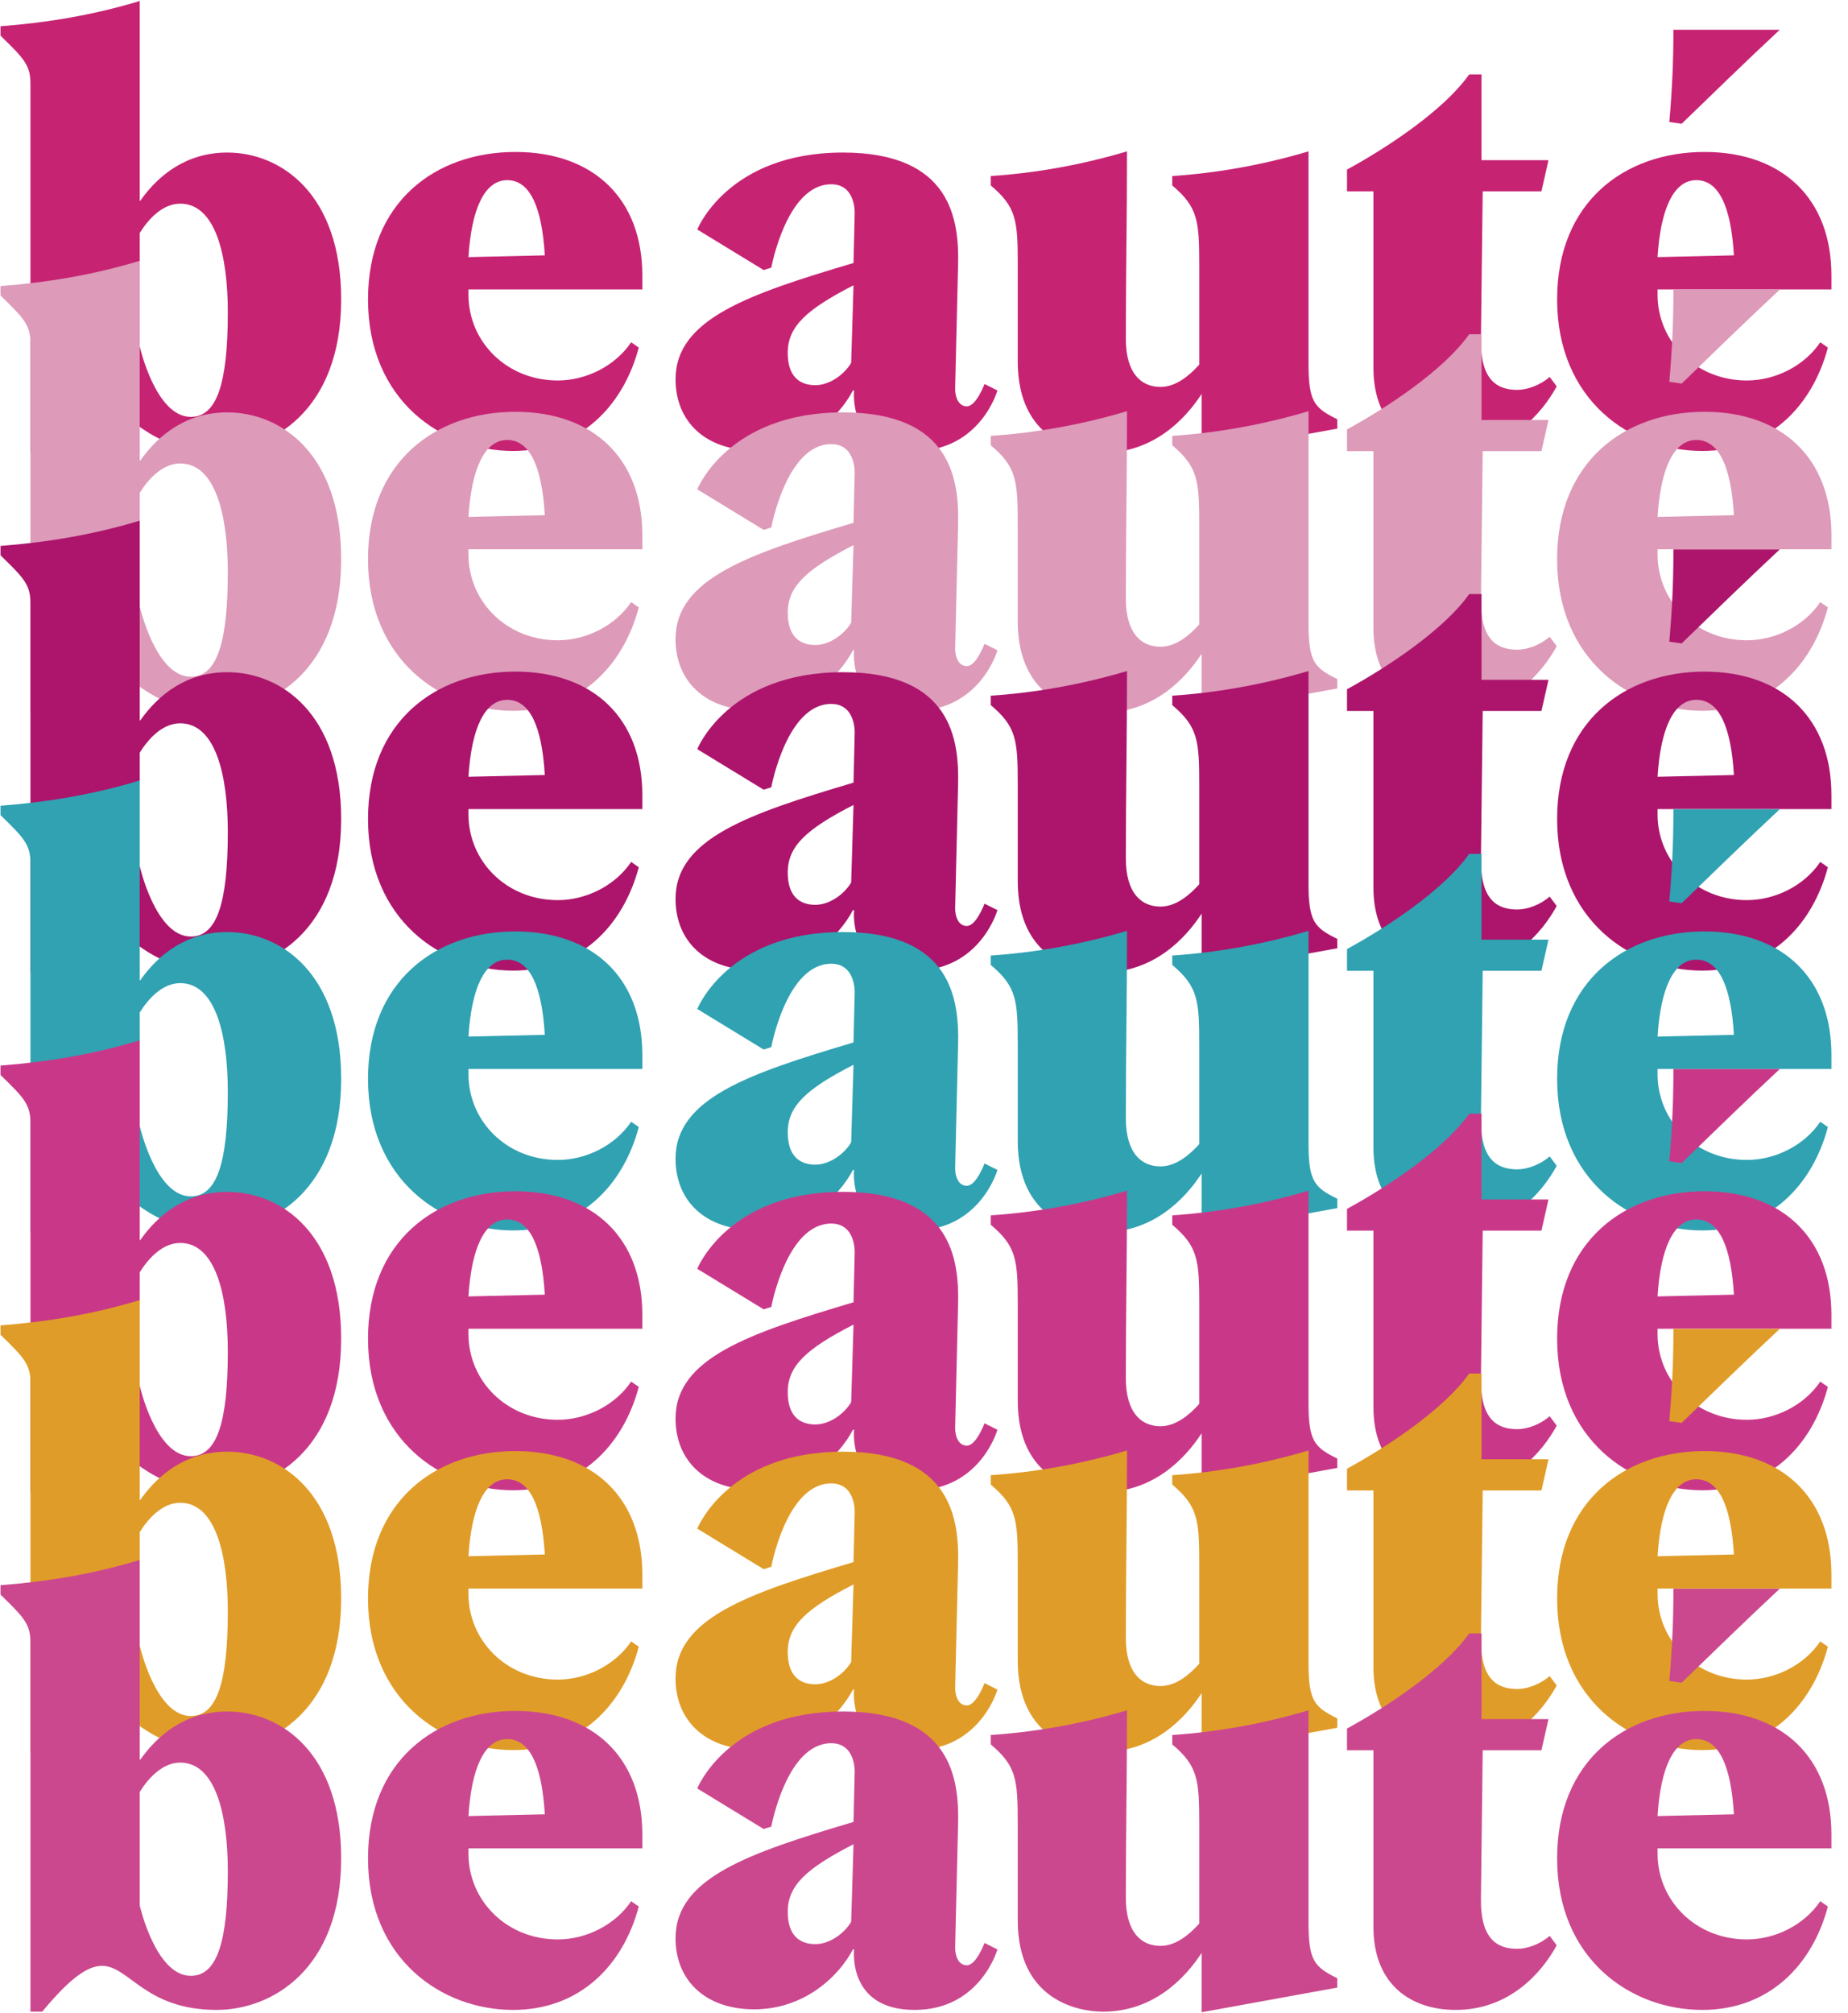
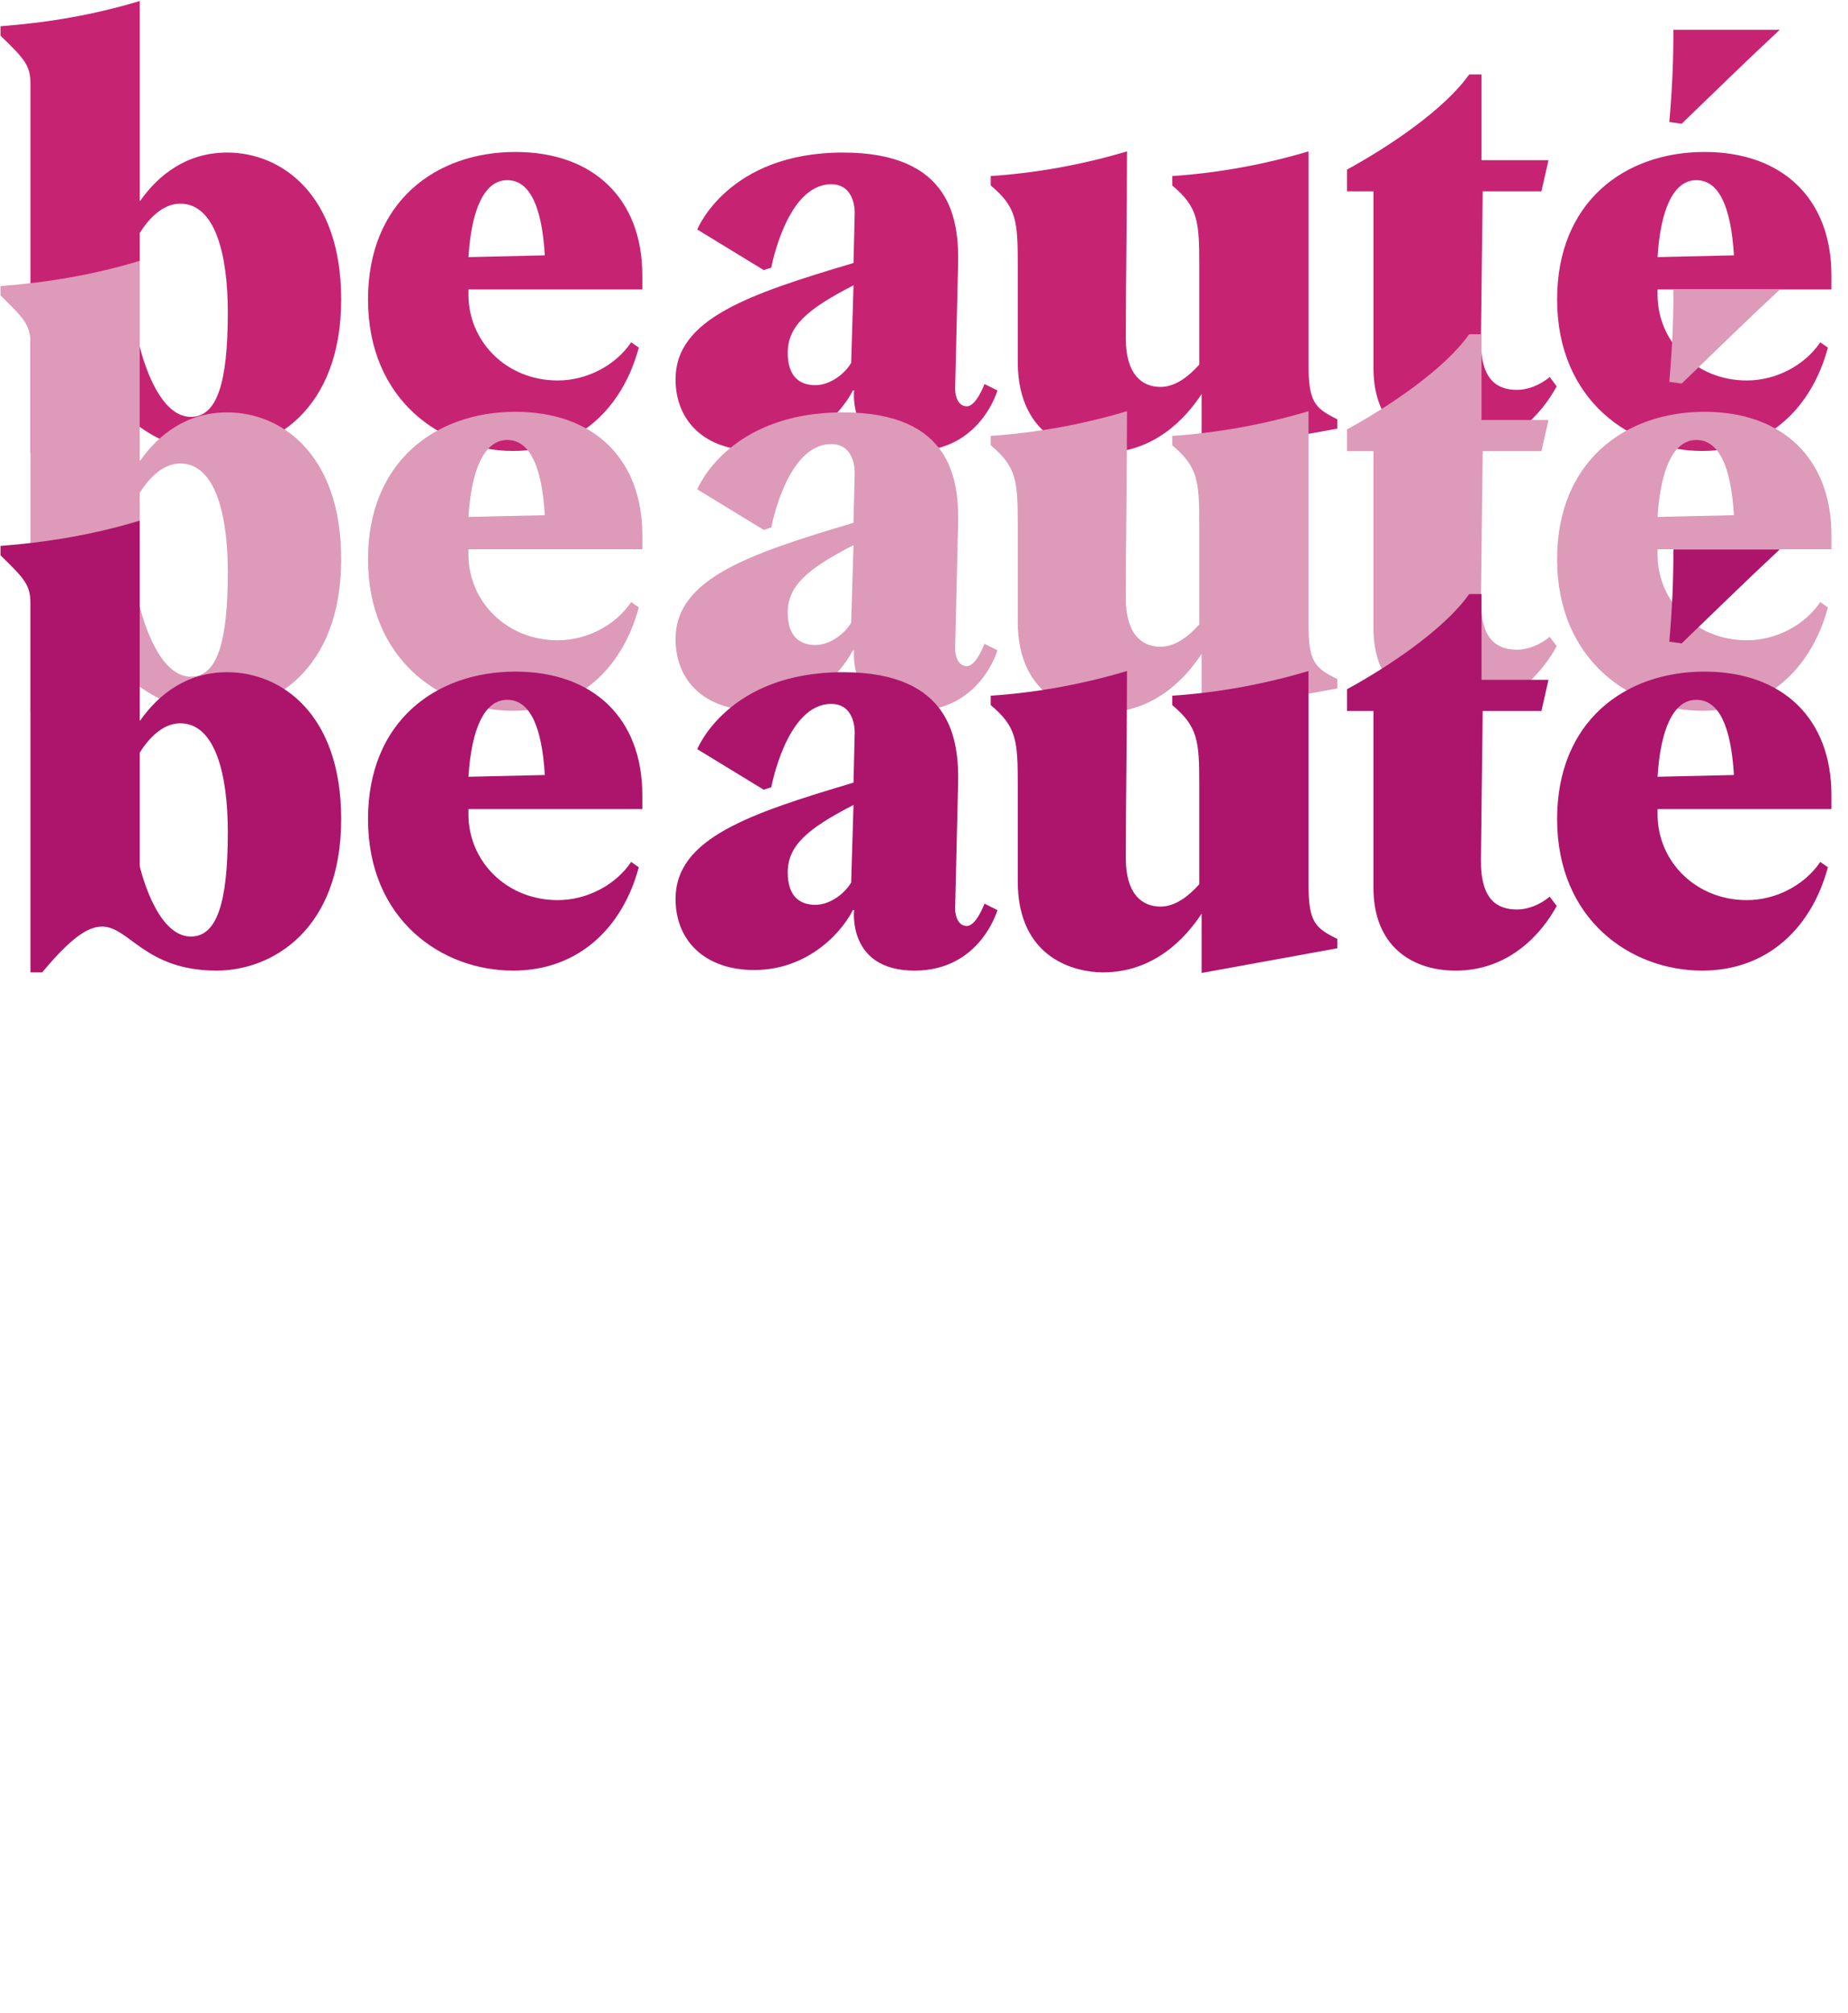
<svg xmlns="http://www.w3.org/2000/svg" width="818" height="891" viewBox="0 0 818 891" fill="none">
  <path d="M13.48 200.38V37.1C13.48 28.78 10.62 25.92 0.22 15.78V11.62C20.76 10.06 41.3 6.68 61.84 0.44V88.84H62.1C70.16 77.4 82.64 67.52 100.58 67.52C124.5 67.52 151.02 85.98 151.02 132.52C151.02 181.92 120.08 199.6 95.9 199.6C64.18 199.6 57.16 180.1 45.2 180.1C38.96 180.1 31.42 185.04 18.68 200.38H13.48ZM84.46 184.52C95.9 184.52 100.84 169.96 100.84 138.24C100.84 113.02 95.38 90.14 79.78 90.14C71.98 90.14 65.74 96.9 61.84 103.14V153.32C61.84 153.32 68.86 184.52 84.46 184.52ZM227.117 199.6C195.657 199.6 162.897 177.24 162.897 132.52C162.897 89.36 192.797 67.26 228.157 67.26C262.737 67.26 284.317 88.06 284.317 121.86V128.1H207.357V130.44C207.357 151.24 224.257 168.4 246.877 168.4C259.617 168.4 272.357 161.9 279.377 151.5L282.757 153.84C275.737 180.1 256.497 199.6 227.117 199.6ZM207.357 113.8L241.157 113.02C239.857 91.18 234.397 79.74 224.517 79.74C214.377 79.74 208.657 92.74 207.357 113.8ZM404.841 199.6C374.941 199.6 378.061 172.82 378.061 172.82H377.541C371.301 184.78 355.961 199.34 333.861 199.34C312.021 199.34 299.021 186.34 299.021 167.88C299.021 141.1 331.521 130.18 377.801 116.4L378.321 94.3C378.321 94.3 378.841 81.56 367.921 81.56C348.161 81.56 341.401 118.48 341.401 118.48L338.021 119.52L308.641 101.58C308.641 101.58 322.161 67.52 373.121 67.52C421.221 67.52 424.601 97.42 424.081 117.44L422.781 172.04C422.781 175.94 424.341 179.84 427.981 179.84C432.141 179.84 435.781 169.96 435.781 169.96L441.501 172.82C441.501 172.82 433.961 199.6 404.841 199.6ZM360.901 170.48C367.401 170.48 373.901 165.54 376.761 160.6L377.801 126.28C357.001 136.94 348.681 144.48 348.681 156.18C348.681 166.58 353.881 170.48 360.901 170.48ZM531.881 200.64V174.38C524.601 185.56 510.561 200.38 488.201 200.38C476.761 200.38 450.501 194.92 450.501 160.08V117.44C450.501 97.68 449.981 91.7 438.541 82.08V77.92C458.301 76.62 478.841 72.98 498.861 67C498.861 95.6 498.341 121.34 498.341 149.94C498.341 165.54 505.361 171.26 513.681 171.26C520.441 171.26 526.421 166.32 530.841 161.38V117.44C530.841 97.94 530.321 91.7 518.881 82.08V77.92C538.641 76.62 559.181 72.98 579.201 67V161.12C579.201 177.76 581.801 180.62 591.941 185.56V189.72L531.881 200.64ZM644.342 199.6C624.582 199.6 607.942 188.42 607.942 162.94V84.68H596.242V75.06C613.922 65.44 639.142 48.8 650.322 32.94H655.782V70.9H685.422L682.302 84.68H656.302L655.522 150.2C655.262 168.66 663.062 172.56 671.642 172.56C676.062 172.56 681.782 170.48 685.942 166.84L689.062 171C682.562 182.96 668.262 199.6 644.342 199.6ZM753.464 199.6C722.004 199.6 689.244 177.24 689.244 132.52C689.244 89.36 719.144 67.26 754.504 67.26C789.084 67.26 810.664 88.06 810.664 121.86V128.1H733.704V130.44C733.704 151.24 750.604 168.4 773.224 168.4C785.964 168.4 798.704 161.9 805.724 151.5L809.104 153.84C802.084 180.1 782.844 199.6 753.464 199.6ZM733.704 113.8L767.504 113.02C766.204 91.18 760.744 79.74 750.864 79.74C740.724 79.74 735.004 92.74 733.704 113.8ZM744.364 54.78L738.904 54C740.204 39.18 740.724 26.96 740.724 13.18H787.784C772.184 27.74 759.444 40.22 744.364 54.78Z" fill="#C72373" />
  <path d="M13.48 315.38V152.1C13.48 143.78 10.62 140.92 0.22 130.78V126.62C20.76 125.06 41.3 121.68 61.84 115.44V203.84H62.1C70.16 192.4 82.64 182.52 100.58 182.52C124.5 182.52 151.02 200.98 151.02 247.52C151.02 296.92 120.08 314.6 95.9 314.6C64.18 314.6 57.16 295.1 45.2 295.1C38.96 295.1 31.42 300.04 18.68 315.38H13.48ZM84.46 299.52C95.9 299.52 100.84 284.96 100.84 253.24C100.84 228.02 95.38 205.14 79.78 205.14C71.98 205.14 65.74 211.9 61.84 218.14V268.32C61.84 268.32 68.86 299.52 84.46 299.52ZM227.117 314.6C195.657 314.6 162.897 292.24 162.897 247.52C162.897 204.36 192.797 182.26 228.157 182.26C262.737 182.26 284.317 203.06 284.317 236.86V243.1H207.357V245.44C207.357 266.24 224.257 283.4 246.877 283.4C259.617 283.4 272.357 276.9 279.377 266.5L282.757 268.84C275.737 295.1 256.497 314.6 227.117 314.6ZM207.357 228.8L241.157 228.02C239.857 206.18 234.397 194.74 224.517 194.74C214.377 194.74 208.657 207.74 207.357 228.8ZM404.841 314.6C374.941 314.6 378.061 287.82 378.061 287.82H377.541C371.301 299.78 355.961 314.34 333.861 314.34C312.021 314.34 299.021 301.34 299.021 282.88C299.021 256.1 331.521 245.18 377.801 231.4L378.321 209.3C378.321 209.3 378.841 196.56 367.921 196.56C348.161 196.56 341.401 233.48 341.401 233.48L338.021 234.52L308.641 216.58C308.641 216.58 322.161 182.52 373.121 182.52C421.221 182.52 424.601 212.42 424.081 232.44L422.781 287.04C422.781 290.94 424.341 294.84 427.981 294.84C432.141 294.84 435.781 284.96 435.781 284.96L441.501 287.82C441.501 287.82 433.961 314.6 404.841 314.6ZM360.901 285.48C367.401 285.48 373.901 280.54 376.761 275.6L377.801 241.28C357.001 251.94 348.681 259.48 348.681 271.18C348.681 281.58 353.881 285.48 360.901 285.48ZM531.881 315.64V289.38C524.601 300.56 510.561 315.38 488.201 315.38C476.761 315.38 450.501 309.92 450.501 275.08V232.44C450.501 212.68 449.981 206.7 438.541 197.08V192.92C458.301 191.62 478.841 187.98 498.861 182C498.861 210.6 498.341 236.34 498.341 264.94C498.341 280.54 505.361 286.26 513.681 286.26C520.441 286.26 526.421 281.32 530.841 276.38V232.44C530.841 212.94 530.321 206.7 518.881 197.08V192.92C538.641 191.62 559.181 187.98 579.201 182V276.12C579.201 292.76 581.801 295.62 591.941 300.56V304.72L531.881 315.64ZM644.342 314.6C624.582 314.6 607.942 303.42 607.942 277.94V199.68H596.242V190.06C613.922 180.44 639.142 163.8 650.322 147.94H655.782V185.9H685.422L682.302 199.68H656.302L655.522 265.2C655.262 283.66 663.062 287.56 671.642 287.56C676.062 287.56 681.782 285.48 685.942 281.84L689.062 286C682.562 297.96 668.262 314.6 644.342 314.6ZM753.464 314.6C722.004 314.6 689.244 292.24 689.244 247.52C689.244 204.36 719.144 182.26 754.504 182.26C789.084 182.26 810.664 203.06 810.664 236.86V243.1H733.704V245.44C733.704 266.24 750.604 283.4 773.224 283.4C785.964 283.4 798.704 276.9 805.724 266.5L809.104 268.84C802.084 295.1 782.844 314.6 753.464 314.6ZM733.704 228.8L767.504 228.02C766.204 206.18 760.744 194.74 750.864 194.74C740.724 194.74 735.004 207.74 733.704 228.8ZM744.364 169.78L738.904 169C740.204 154.18 740.724 141.96 740.724 128.18H787.784C772.184 142.74 759.444 155.22 744.364 169.78Z" fill="#DD9AB9" />
  <path d="M13.48 430.38V267.1C13.48 258.78 10.62 255.92 0.22 245.78V241.62C20.76 240.06 41.3 236.68 61.84 230.44V318.84H62.1C70.16 307.4 82.64 297.52 100.58 297.52C124.5 297.52 151.02 315.98 151.02 362.52C151.02 411.92 120.08 429.6 95.9 429.6C64.18 429.6 57.16 410.1 45.2 410.1C38.96 410.1 31.42 415.04 18.68 430.38H13.48ZM84.46 414.52C95.9 414.52 100.84 399.96 100.84 368.24C100.84 343.02 95.38 320.14 79.78 320.14C71.98 320.14 65.74 326.9 61.84 333.14V383.32C61.84 383.32 68.86 414.52 84.46 414.52ZM227.117 429.6C195.657 429.6 162.897 407.24 162.897 362.52C162.897 319.36 192.797 297.26 228.157 297.26C262.737 297.26 284.317 318.06 284.317 351.86V358.1H207.357V360.44C207.357 381.24 224.257 398.4 246.877 398.4C259.617 398.4 272.357 391.9 279.377 381.5L282.757 383.84C275.737 410.1 256.497 429.6 227.117 429.6ZM207.357 343.8L241.157 343.02C239.857 321.18 234.397 309.74 224.517 309.74C214.377 309.74 208.657 322.74 207.357 343.8ZM404.841 429.6C374.941 429.6 378.061 402.82 378.061 402.82H377.541C371.301 414.78 355.961 429.34 333.861 429.34C312.021 429.34 299.021 416.34 299.021 397.88C299.021 371.1 331.521 360.18 377.801 346.4L378.321 324.3C378.321 324.3 378.841 311.56 367.921 311.56C348.161 311.56 341.401 348.48 341.401 348.48L338.021 349.52L308.641 331.58C308.641 331.58 322.161 297.52 373.121 297.52C421.221 297.52 424.601 327.42 424.081 347.44L422.781 402.04C422.781 405.94 424.341 409.84 427.981 409.84C432.141 409.84 435.781 399.96 435.781 399.96L441.501 402.82C441.501 402.82 433.961 429.6 404.841 429.6ZM360.901 400.48C367.401 400.48 373.901 395.54 376.761 390.6L377.801 356.28C357.001 366.94 348.681 374.48 348.681 386.18C348.681 396.58 353.881 400.48 360.901 400.48ZM531.881 430.64V404.38C524.601 415.56 510.561 430.38 488.201 430.38C476.761 430.38 450.501 424.92 450.501 390.08V347.44C450.501 327.68 449.981 321.7 438.541 312.08V307.92C458.301 306.62 478.841 302.98 498.861 297C498.861 325.6 498.341 351.34 498.341 379.94C498.341 395.54 505.361 401.26 513.681 401.26C520.441 401.26 526.421 396.32 530.841 391.38V347.44C530.841 327.94 530.321 321.7 518.881 312.08V307.92C538.641 306.62 559.181 302.98 579.201 297V391.12C579.201 407.76 581.801 410.62 591.941 415.56V419.72L531.881 430.64ZM644.342 429.6C624.582 429.6 607.942 418.42 607.942 392.94V314.68H596.242V305.06C613.922 295.44 639.142 278.8 650.322 262.94H655.782V300.9H685.422L682.302 314.68H656.302L655.522 380.2C655.262 398.66 663.062 402.56 671.642 402.56C676.062 402.56 681.782 400.48 685.942 396.84L689.062 401C682.562 412.96 668.262 429.6 644.342 429.6ZM753.464 429.6C722.004 429.6 689.244 407.24 689.244 362.52C689.244 319.36 719.144 297.26 754.504 297.26C789.084 297.26 810.664 318.06 810.664 351.86V358.1H733.704V360.44C733.704 381.24 750.604 398.4 773.224 398.4C785.964 398.4 798.704 391.9 805.724 381.5L809.104 383.84C802.084 410.1 782.844 429.6 753.464 429.6ZM733.704 343.8L767.504 343.02C766.204 321.18 760.744 309.74 750.864 309.74C740.724 309.74 735.004 322.74 733.704 343.8ZM744.364 284.78L738.904 284C740.204 269.18 740.724 256.96 740.724 243.18H787.784C772.184 257.74 759.444 270.22 744.364 284.78Z" fill="#AC156B" />
-   <path d="M13.48 545.38V382.1C13.48 373.78 10.62 370.92 0.22 360.78V356.62C20.76 355.06 41.3 351.68 61.84 345.44V433.84H62.1C70.16 422.4 82.64 412.52 100.58 412.52C124.5 412.52 151.02 430.98 151.02 477.52C151.02 526.92 120.08 544.6 95.9 544.6C64.18 544.6 57.16 525.1 45.2 525.1C38.96 525.1 31.42 530.04 18.68 545.38H13.48ZM84.46 529.52C95.9 529.52 100.84 514.96 100.84 483.24C100.84 458.02 95.38 435.14 79.78 435.14C71.98 435.14 65.74 441.9 61.84 448.14V498.32C61.84 498.32 68.86 529.52 84.46 529.52ZM227.117 544.6C195.657 544.6 162.897 522.24 162.897 477.52C162.897 434.36 192.797 412.26 228.157 412.26C262.737 412.26 284.317 433.06 284.317 466.86V473.1H207.357V475.44C207.357 496.24 224.257 513.4 246.877 513.4C259.617 513.4 272.357 506.9 279.377 496.5L282.757 498.84C275.737 525.1 256.497 544.6 227.117 544.6ZM207.357 458.8L241.157 458.02C239.857 436.18 234.397 424.74 224.517 424.74C214.377 424.74 208.657 437.74 207.357 458.8ZM404.841 544.6C374.941 544.6 378.061 517.82 378.061 517.82H377.541C371.301 529.78 355.961 544.34 333.861 544.34C312.021 544.34 299.021 531.34 299.021 512.88C299.021 486.1 331.521 475.18 377.801 461.4L378.321 439.3C378.321 439.3 378.841 426.56 367.921 426.56C348.161 426.56 341.401 463.48 341.401 463.48L338.021 464.52L308.641 446.58C308.641 446.58 322.161 412.52 373.121 412.52C421.221 412.52 424.601 442.42 424.081 462.44L422.781 517.04C422.781 520.94 424.341 524.84 427.981 524.84C432.141 524.84 435.781 514.96 435.781 514.96L441.501 517.82C441.501 517.82 433.961 544.6 404.841 544.6ZM360.901 515.48C367.401 515.48 373.901 510.54 376.761 505.6L377.801 471.28C357.001 481.94 348.681 489.48 348.681 501.18C348.681 511.58 353.881 515.48 360.901 515.48ZM531.881 545.64V519.38C524.601 530.56 510.561 545.38 488.201 545.38C476.761 545.38 450.501 539.92 450.501 505.08V462.44C450.501 442.68 449.981 436.7 438.541 427.08V422.92C458.301 421.62 478.841 417.98 498.861 412C498.861 440.6 498.341 466.34 498.341 494.94C498.341 510.54 505.361 516.26 513.681 516.26C520.441 516.26 526.421 511.32 530.841 506.38V462.44C530.841 442.94 530.321 436.7 518.881 427.08V422.92C538.641 421.62 559.181 417.98 579.201 412V506.12C579.201 522.76 581.801 525.62 591.941 530.56V534.72L531.881 545.64ZM644.342 544.6C624.582 544.6 607.942 533.42 607.942 507.94V429.68H596.242V420.06C613.922 410.44 639.142 393.8 650.322 377.94H655.782V415.9H685.422L682.302 429.68H656.302L655.522 495.2C655.262 513.66 663.062 517.56 671.642 517.56C676.062 517.56 681.782 515.48 685.942 511.84L689.062 516C682.562 527.96 668.262 544.6 644.342 544.6ZM753.464 544.6C722.004 544.6 689.244 522.24 689.244 477.52C689.244 434.36 719.144 412.26 754.504 412.26C789.084 412.26 810.664 433.06 810.664 466.86V473.1H733.704V475.44C733.704 496.24 750.604 513.4 773.224 513.4C785.964 513.4 798.704 506.9 805.724 496.5L809.104 498.84C802.084 525.1 782.844 544.6 753.464 544.6ZM733.704 458.8L767.504 458.02C766.204 436.18 760.744 424.74 750.864 424.74C740.724 424.74 735.004 437.74 733.704 458.8ZM744.364 399.78L738.904 399C740.204 384.18 740.724 371.96 740.724 358.18H787.784C772.184 372.74 759.444 385.22 744.364 399.78Z" fill="#30A2B2" />
-   <path d="M13.48 660.38V497.1C13.48 488.78 10.62 485.92 0.22 475.78V471.62C20.76 470.06 41.3 466.68 61.84 460.44V548.84H62.1C70.16 537.4 82.64 527.52 100.58 527.52C124.5 527.52 151.02 545.98 151.02 592.52C151.02 641.92 120.08 659.6 95.9 659.6C64.18 659.6 57.16 640.1 45.2 640.1C38.96 640.1 31.42 645.04 18.68 660.38H13.48ZM84.46 644.52C95.9 644.52 100.84 629.96 100.84 598.24C100.84 573.02 95.38 550.14 79.78 550.14C71.98 550.14 65.74 556.9 61.84 563.14V613.32C61.84 613.32 68.86 644.52 84.46 644.52ZM227.117 659.6C195.657 659.6 162.897 637.24 162.897 592.52C162.897 549.36 192.797 527.26 228.157 527.26C262.737 527.26 284.317 548.06 284.317 581.86V588.1H207.357V590.44C207.357 611.24 224.257 628.4 246.877 628.4C259.617 628.4 272.357 621.9 279.377 611.5L282.757 613.84C275.737 640.1 256.497 659.6 227.117 659.6ZM207.357 573.8L241.157 573.02C239.857 551.18 234.397 539.74 224.517 539.74C214.377 539.74 208.657 552.74 207.357 573.8ZM404.841 659.6C374.941 659.6 378.061 632.82 378.061 632.82H377.541C371.301 644.78 355.961 659.34 333.861 659.34C312.021 659.34 299.021 646.34 299.021 627.88C299.021 601.1 331.521 590.18 377.801 576.4L378.321 554.3C378.321 554.3 378.841 541.56 367.921 541.56C348.161 541.56 341.401 578.48 341.401 578.48L338.021 579.52L308.641 561.58C308.641 561.58 322.161 527.52 373.121 527.52C421.221 527.52 424.601 557.42 424.081 577.44L422.781 632.04C422.781 635.94 424.341 639.84 427.981 639.84C432.141 639.84 435.781 629.96 435.781 629.96L441.501 632.82C441.501 632.82 433.961 659.6 404.841 659.6ZM360.901 630.48C367.401 630.48 373.901 625.54 376.761 620.6L377.801 586.28C357.001 596.94 348.681 604.48 348.681 616.18C348.681 626.58 353.881 630.48 360.901 630.48ZM531.881 660.64V634.38C524.601 645.56 510.561 660.38 488.201 660.38C476.761 660.38 450.501 654.92 450.501 620.08V577.44C450.501 557.68 449.981 551.7 438.541 542.08V537.92C458.301 536.62 478.841 532.98 498.861 527C498.861 555.6 498.341 581.34 498.341 609.94C498.341 625.54 505.361 631.26 513.681 631.26C520.441 631.26 526.421 626.32 530.841 621.38V577.44C530.841 557.94 530.321 551.7 518.881 542.08V537.92C538.641 536.62 559.181 532.98 579.201 527V621.12C579.201 637.76 581.801 640.62 591.941 645.56V649.72L531.881 660.64ZM644.342 659.6C624.582 659.6 607.942 648.42 607.942 622.94V544.68H596.242V535.06C613.922 525.44 639.142 508.8 650.322 492.94H655.782V530.9H685.422L682.302 544.68H656.302L655.522 610.2C655.262 628.66 663.062 632.56 671.642 632.56C676.062 632.56 681.782 630.48 685.942 626.84L689.062 631C682.562 642.96 668.262 659.6 644.342 659.6ZM753.464 659.6C722.004 659.6 689.244 637.24 689.244 592.52C689.244 549.36 719.144 527.26 754.504 527.26C789.084 527.26 810.664 548.06 810.664 581.86V588.1H733.704V590.44C733.704 611.24 750.604 628.4 773.224 628.4C785.964 628.4 798.704 621.9 805.724 611.5L809.104 613.84C802.084 640.1 782.844 659.6 753.464 659.6ZM733.704 573.8L767.504 573.02C766.204 551.18 760.744 539.74 750.864 539.74C740.724 539.74 735.004 552.74 733.704 573.8ZM744.364 514.78L738.904 514C740.204 499.18 740.724 486.96 740.724 473.18H787.784C772.184 487.74 759.444 500.22 744.364 514.78Z" fill="#C93888" />
-   <path d="M13.48 775.38V612.1C13.48 603.78 10.62 600.92 0.22 590.78V586.62C20.76 585.06 41.3 581.68 61.84 575.44V663.84H62.1C70.16 652.4 82.64 642.52 100.58 642.52C124.5 642.52 151.02 660.98 151.02 707.52C151.02 756.92 120.08 774.6 95.9 774.6C64.18 774.6 57.16 755.1 45.2 755.1C38.96 755.1 31.42 760.04 18.68 775.38H13.48ZM84.46 759.52C95.9 759.52 100.84 744.96 100.84 713.24C100.84 688.02 95.38 665.14 79.78 665.14C71.98 665.14 65.74 671.9 61.84 678.14V728.32C61.84 728.32 68.86 759.52 84.46 759.52ZM227.117 774.6C195.657 774.6 162.897 752.24 162.897 707.52C162.897 664.36 192.797 642.26 228.157 642.26C262.737 642.26 284.317 663.06 284.317 696.86V703.1H207.357V705.44C207.357 726.24 224.257 743.4 246.877 743.4C259.617 743.4 272.357 736.9 279.377 726.5L282.757 728.84C275.737 755.1 256.497 774.6 227.117 774.6ZM207.357 688.8L241.157 688.02C239.857 666.18 234.397 654.74 224.517 654.74C214.377 654.74 208.657 667.74 207.357 688.8ZM404.841 774.6C374.941 774.6 378.061 747.82 378.061 747.82H377.541C371.301 759.78 355.961 774.34 333.861 774.34C312.021 774.34 299.021 761.34 299.021 742.88C299.021 716.1 331.521 705.18 377.801 691.4L378.321 669.3C378.321 669.3 378.841 656.56 367.921 656.56C348.161 656.56 341.401 693.48 341.401 693.48L338.021 694.52L308.641 676.58C308.641 676.58 322.161 642.52 373.121 642.52C421.221 642.52 424.601 672.42 424.081 692.44L422.781 747.04C422.781 750.94 424.341 754.84 427.981 754.84C432.141 754.84 435.781 744.96 435.781 744.96L441.501 747.82C441.501 747.82 433.961 774.6 404.841 774.6ZM360.901 745.48C367.401 745.48 373.901 740.54 376.761 735.6L377.801 701.28C357.001 711.94 348.681 719.48 348.681 731.18C348.681 741.58 353.881 745.48 360.901 745.48ZM531.881 775.64V749.38C524.601 760.56 510.561 775.38 488.201 775.38C476.761 775.38 450.501 769.92 450.501 735.08V692.44C450.501 672.68 449.981 666.7 438.541 657.08V652.92C458.301 651.62 478.841 647.98 498.861 642C498.861 670.6 498.341 696.34 498.341 724.94C498.341 740.54 505.361 746.26 513.681 746.26C520.441 746.26 526.421 741.32 530.841 736.38V692.44C530.841 672.94 530.321 666.7 518.881 657.08V652.92C538.641 651.62 559.181 647.98 579.201 642V736.12C579.201 752.76 581.801 755.62 591.941 760.56V764.72L531.881 775.64ZM644.342 774.6C624.582 774.6 607.942 763.42 607.942 737.94V659.68H596.242V650.06C613.922 640.44 639.142 623.8 650.322 607.94H655.782V645.9H685.422L682.302 659.68H656.302L655.522 725.2C655.262 743.66 663.062 747.56 671.642 747.56C676.062 747.56 681.782 745.48 685.942 741.84L689.062 746C682.562 757.96 668.262 774.6 644.342 774.6ZM753.464 774.6C722.004 774.6 689.244 752.24 689.244 707.52C689.244 664.36 719.144 642.26 754.504 642.26C789.084 642.26 810.664 663.06 810.664 696.86V703.1H733.704V705.44C733.704 726.24 750.604 743.4 773.224 743.4C785.964 743.4 798.704 736.9 805.724 726.5L809.104 728.84C802.084 755.1 782.844 774.6 753.464 774.6ZM733.704 688.8L767.504 688.02C766.204 666.18 760.744 654.74 750.864 654.74C740.724 654.74 735.004 667.74 733.704 688.8ZM744.364 629.78L738.904 629C740.204 614.18 740.724 601.96 740.724 588.18H787.784C772.184 602.74 759.444 615.22 744.364 629.78Z" fill="#E09C28" />
-   <path d="M13.48 890.38V727.1C13.48 718.78 10.62 715.92 0.22 705.78V701.62C20.76 700.06 41.3 696.68 61.84 690.44V778.84H62.1C70.16 767.4 82.64 757.52 100.58 757.52C124.5 757.52 151.02 775.98 151.02 822.52C151.02 871.92 120.08 889.6 95.9 889.6C64.18 889.6 57.16 870.1 45.2 870.1C38.96 870.1 31.42 875.04 18.68 890.38H13.48ZM84.46 874.52C95.9 874.52 100.84 859.96 100.84 828.24C100.84 803.02 95.38 780.14 79.78 780.14C71.98 780.14 65.74 786.9 61.84 793.14V843.32C61.84 843.32 68.86 874.52 84.46 874.52ZM227.117 889.6C195.657 889.6 162.897 867.24 162.897 822.52C162.897 779.36 192.797 757.26 228.157 757.26C262.737 757.26 284.317 778.06 284.317 811.86V818.1H207.357V820.44C207.357 841.24 224.257 858.4 246.877 858.4C259.617 858.4 272.357 851.9 279.377 841.5L282.757 843.84C275.737 870.1 256.497 889.6 227.117 889.6ZM207.357 803.8L241.157 803.02C239.857 781.18 234.397 769.74 224.517 769.74C214.377 769.74 208.657 782.74 207.357 803.8ZM404.841 889.6C374.941 889.6 378.061 862.82 378.061 862.82H377.541C371.301 874.78 355.961 889.34 333.861 889.34C312.021 889.34 299.021 876.34 299.021 857.88C299.021 831.1 331.521 820.18 377.801 806.4L378.321 784.3C378.321 784.3 378.841 771.56 367.921 771.56C348.161 771.56 341.401 808.48 341.401 808.48L338.021 809.52L308.641 791.58C308.641 791.58 322.161 757.52 373.121 757.52C421.221 757.52 424.601 787.42 424.081 807.44L422.781 862.04C422.781 865.94 424.341 869.84 427.981 869.84C432.141 869.84 435.781 859.96 435.781 859.96L441.501 862.82C441.501 862.82 433.961 889.6 404.841 889.6ZM360.901 860.48C367.401 860.48 373.901 855.54 376.761 850.6L377.801 816.28C357.001 826.94 348.681 834.48 348.681 846.18C348.681 856.58 353.881 860.48 360.901 860.48ZM531.881 890.64V864.38C524.601 875.56 510.561 890.38 488.201 890.38C476.761 890.38 450.501 884.92 450.501 850.08V807.44C450.501 787.68 449.981 781.7 438.541 772.08V767.92C458.301 766.62 478.841 762.98 498.861 757C498.861 785.6 498.341 811.34 498.341 839.94C498.341 855.54 505.361 861.26 513.681 861.26C520.441 861.26 526.421 856.32 530.841 851.38V807.44C530.841 787.94 530.321 781.7 518.881 772.08V767.92C538.641 766.62 559.181 762.98 579.201 757V851.12C579.201 867.76 581.801 870.62 591.941 875.56V879.72L531.881 890.64ZM644.342 889.6C624.582 889.6 607.942 878.42 607.942 852.94V774.68H596.242V765.06C613.922 755.44 639.142 738.8 650.322 722.94H655.782V760.9H685.422L682.302 774.68H656.302L655.522 840.2C655.262 858.66 663.062 862.56 671.642 862.56C676.062 862.56 681.782 860.48 685.942 856.84L689.062 861C682.562 872.96 668.262 889.6 644.342 889.6ZM753.464 889.6C722.004 889.6 689.244 867.24 689.244 822.52C689.244 779.36 719.144 757.26 754.504 757.26C789.084 757.26 810.664 778.06 810.664 811.86V818.1H733.704V820.44C733.704 841.24 750.604 858.4 773.224 858.4C785.964 858.4 798.704 851.9 805.724 841.5L809.104 843.84C802.084 870.1 782.844 889.6 753.464 889.6ZM733.704 803.8L767.504 803.02C766.204 781.18 760.744 769.74 750.864 769.74C740.724 769.74 735.004 782.74 733.704 803.8ZM744.364 744.78L738.904 744C740.204 729.18 740.724 716.96 740.724 703.18H787.784C772.184 717.74 759.444 730.22 744.364 744.78Z" fill="#CB488E" />
</svg>